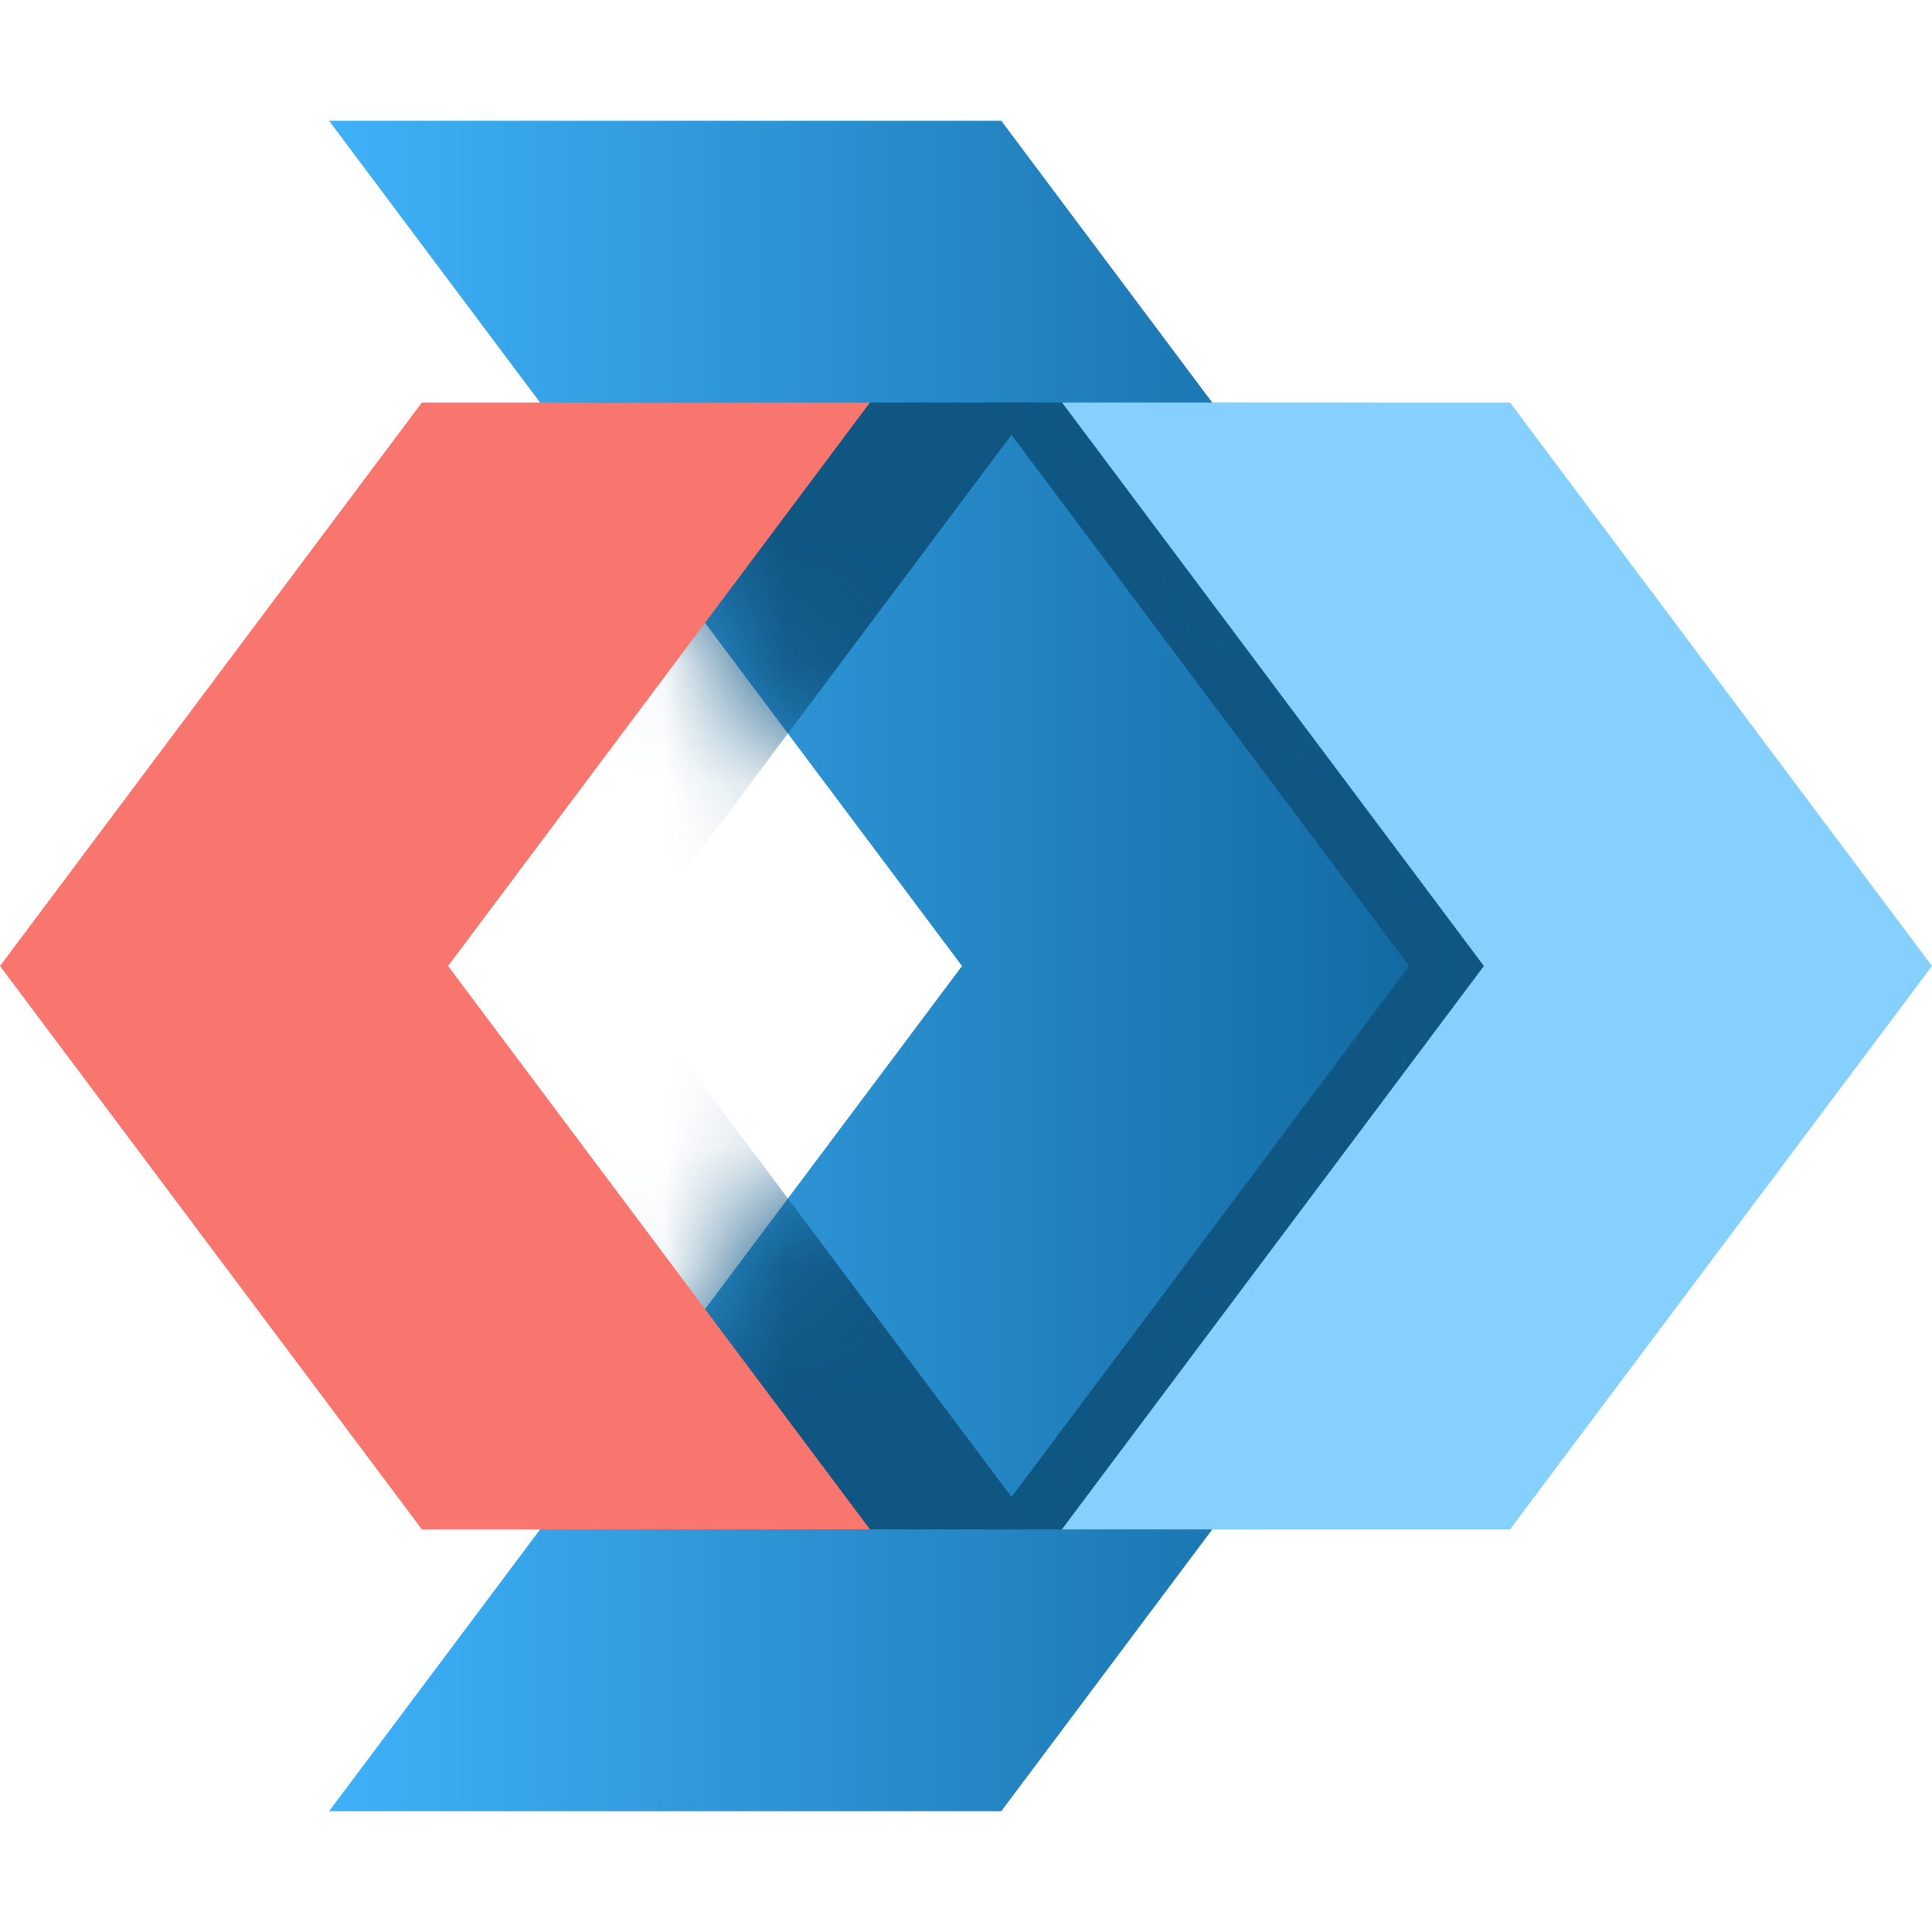
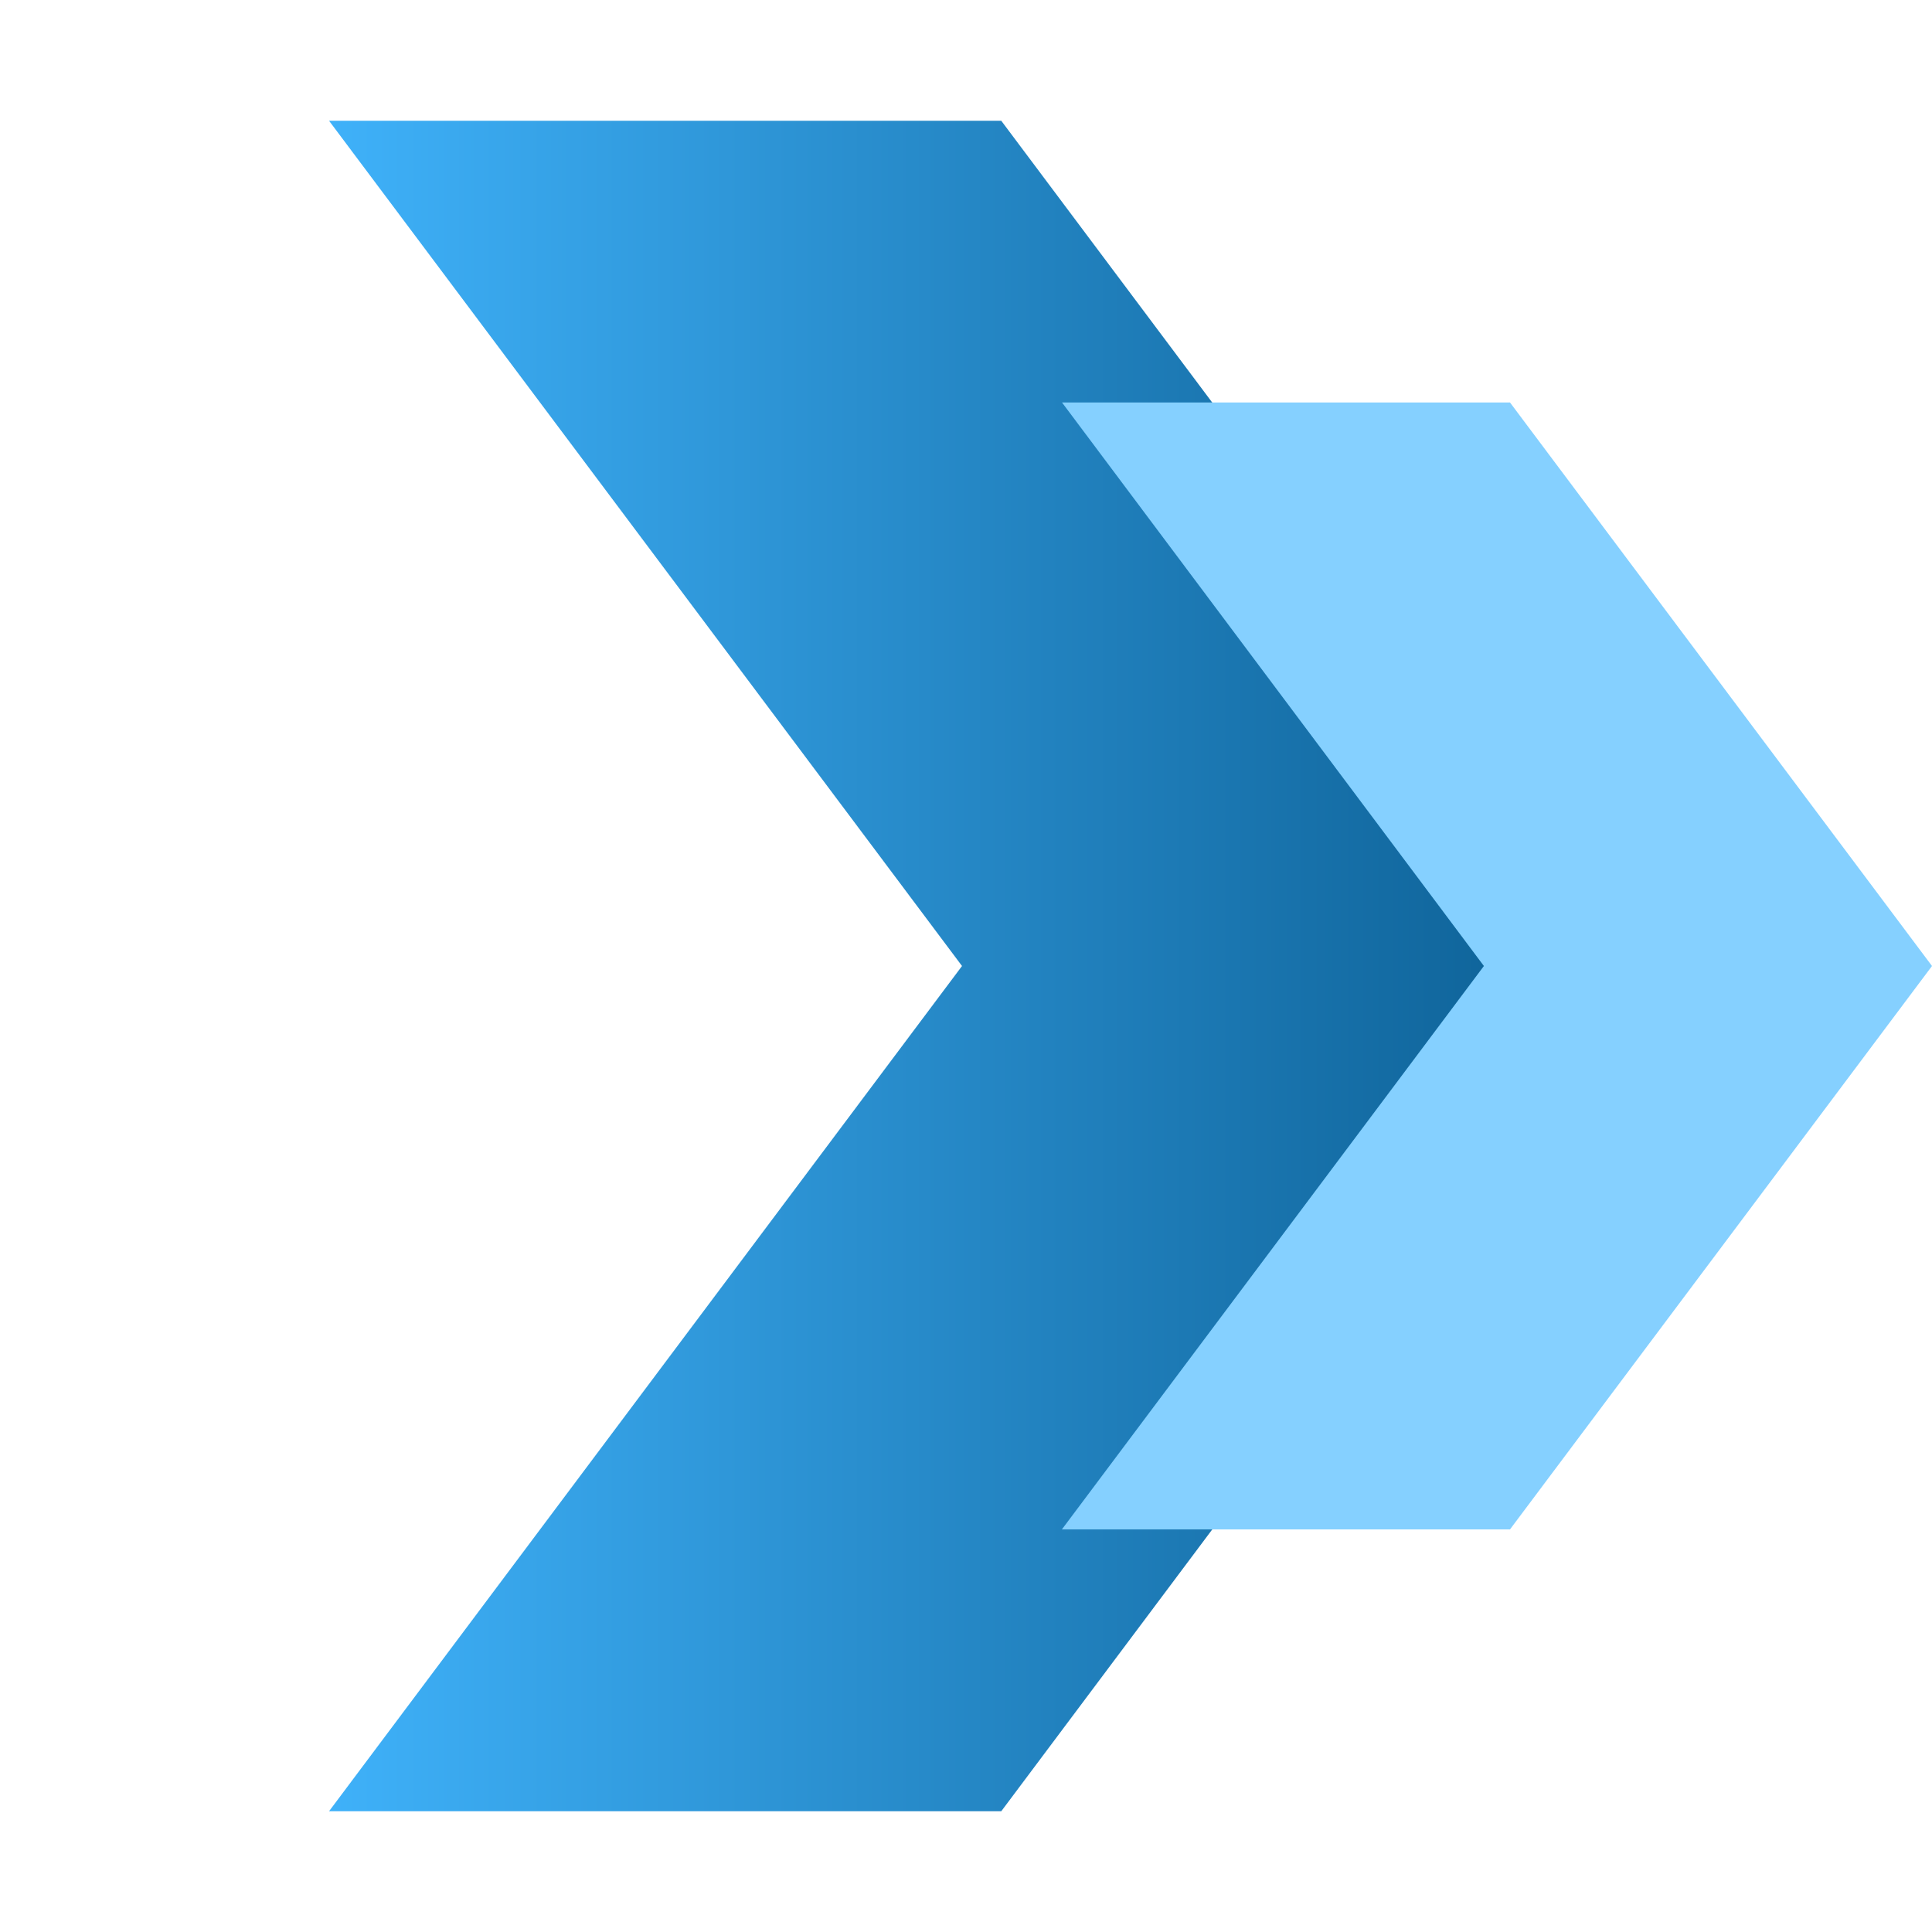
<svg xmlns="http://www.w3.org/2000/svg" width="16" height="16" viewBox="0 0 16 16" fill="none">
  <path fill-rule="evenodd" clip-rule="evenodd" d="M13.533 8L8.292 15H2.725L7.967 8L2.725 1H8.292L13.533 8H13.533L13.533 8Z" fill="url(#paint0_linear_112_3644)" />
  <mask id="mask0_112_3644" style="mask-type:alpha" maskUnits="userSpaceOnUse" x="2" y="1" width="12" height="14">
-     <path fill-rule="evenodd" clip-rule="evenodd" d="M13.533 8L8.292 15H2.725L7.967 8L2.725 1H8.292L13.533 8H13.533L13.533 8Z" fill="url(#paint1_linear_112_3644)" />
-   </mask>
+     </mask>
  <g mask="url(#mask0_112_3644)">
    <g filter="url(#filter0_f_112_3644)">
-       <path fill-rule="evenodd" clip-rule="evenodd" d="M15.381 8L11.887 12.666H8.176L11.67 8L8.176 3.333H11.887L15.381 8H15.381L15.381 8L15.381 8H15.381Z" fill="#0F5683" />
-     </g>
+       </g>
    <g filter="url(#filter1_f_112_3644)">
      <path fill-rule="evenodd" clip-rule="evenodd" d="M1.372 8L4.867 3.333L8.578 3.333L5.083 8L8.578 12.666L4.867 12.666L1.372 8L1.372 8L1.372 8L1.372 8L1.372 8Z" fill="#0F5683" />
    </g>
  </g>
  <path fill-rule="evenodd" clip-rule="evenodd" d="M16 8H16L12.505 3.333H8.795L12.289 8H12.289L8.794 12.666H12.505L16 8Z" fill="#85D0FF" />
-   <path fill-rule="evenodd" clip-rule="evenodd" d="M-1.34911e-05 8L3.494 12.666H7.205L3.711 8L7.205 3.333H3.494L2.79937e-05 8H-8.31094e-05L-2.73194e-05 8L-4.16245e-05 8H-1.34911e-05Z" fill="#F8766D" />
  <defs>
    <filter id="filter0_f_112_3644" x="5.176" y="0.333" width="13.205" height="15.333" filterUnits="userSpaceOnUse" color-interpolation-filters="sRGB">
      <feFlood flood-opacity="0" result="BackgroundImageFix" />
      <feBlend mode="normal" in="SourceGraphic" in2="BackgroundImageFix" result="shape" />
      <feGaussianBlur stdDeviation="1.5" result="effect1_foregroundBlur_112_3644" />
    </filter>
    <filter id="filter1_f_112_3644" x="-1.628" y="0.333" width="13.205" height="15.333" filterUnits="userSpaceOnUse" color-interpolation-filters="sRGB">
      <feFlood flood-opacity="0" result="BackgroundImageFix" />
      <feBlend mode="normal" in="SourceGraphic" in2="BackgroundImageFix" result="shape" />
      <feGaussianBlur stdDeviation="1.5" result="effect1_foregroundBlur_112_3644" />
    </filter>
    <linearGradient id="paint0_linear_112_3644" x1="2.725" y1="14.992" x2="12.489" y2="14.992" gradientUnits="userSpaceOnUse">
      <stop stop-color="#3FB1F9" />
      <stop offset="1" stop-color="#0F649A" />
    </linearGradient>
    <linearGradient id="paint1_linear_112_3644" x1="2.725" y1="14.992" x2="12.49" y2="14.992" gradientUnits="userSpaceOnUse">
      <stop stop-color="#3FB1F9" />
      <stop offset="1" stop-color="#0F649A" />
    </linearGradient>
  </defs>
</svg>